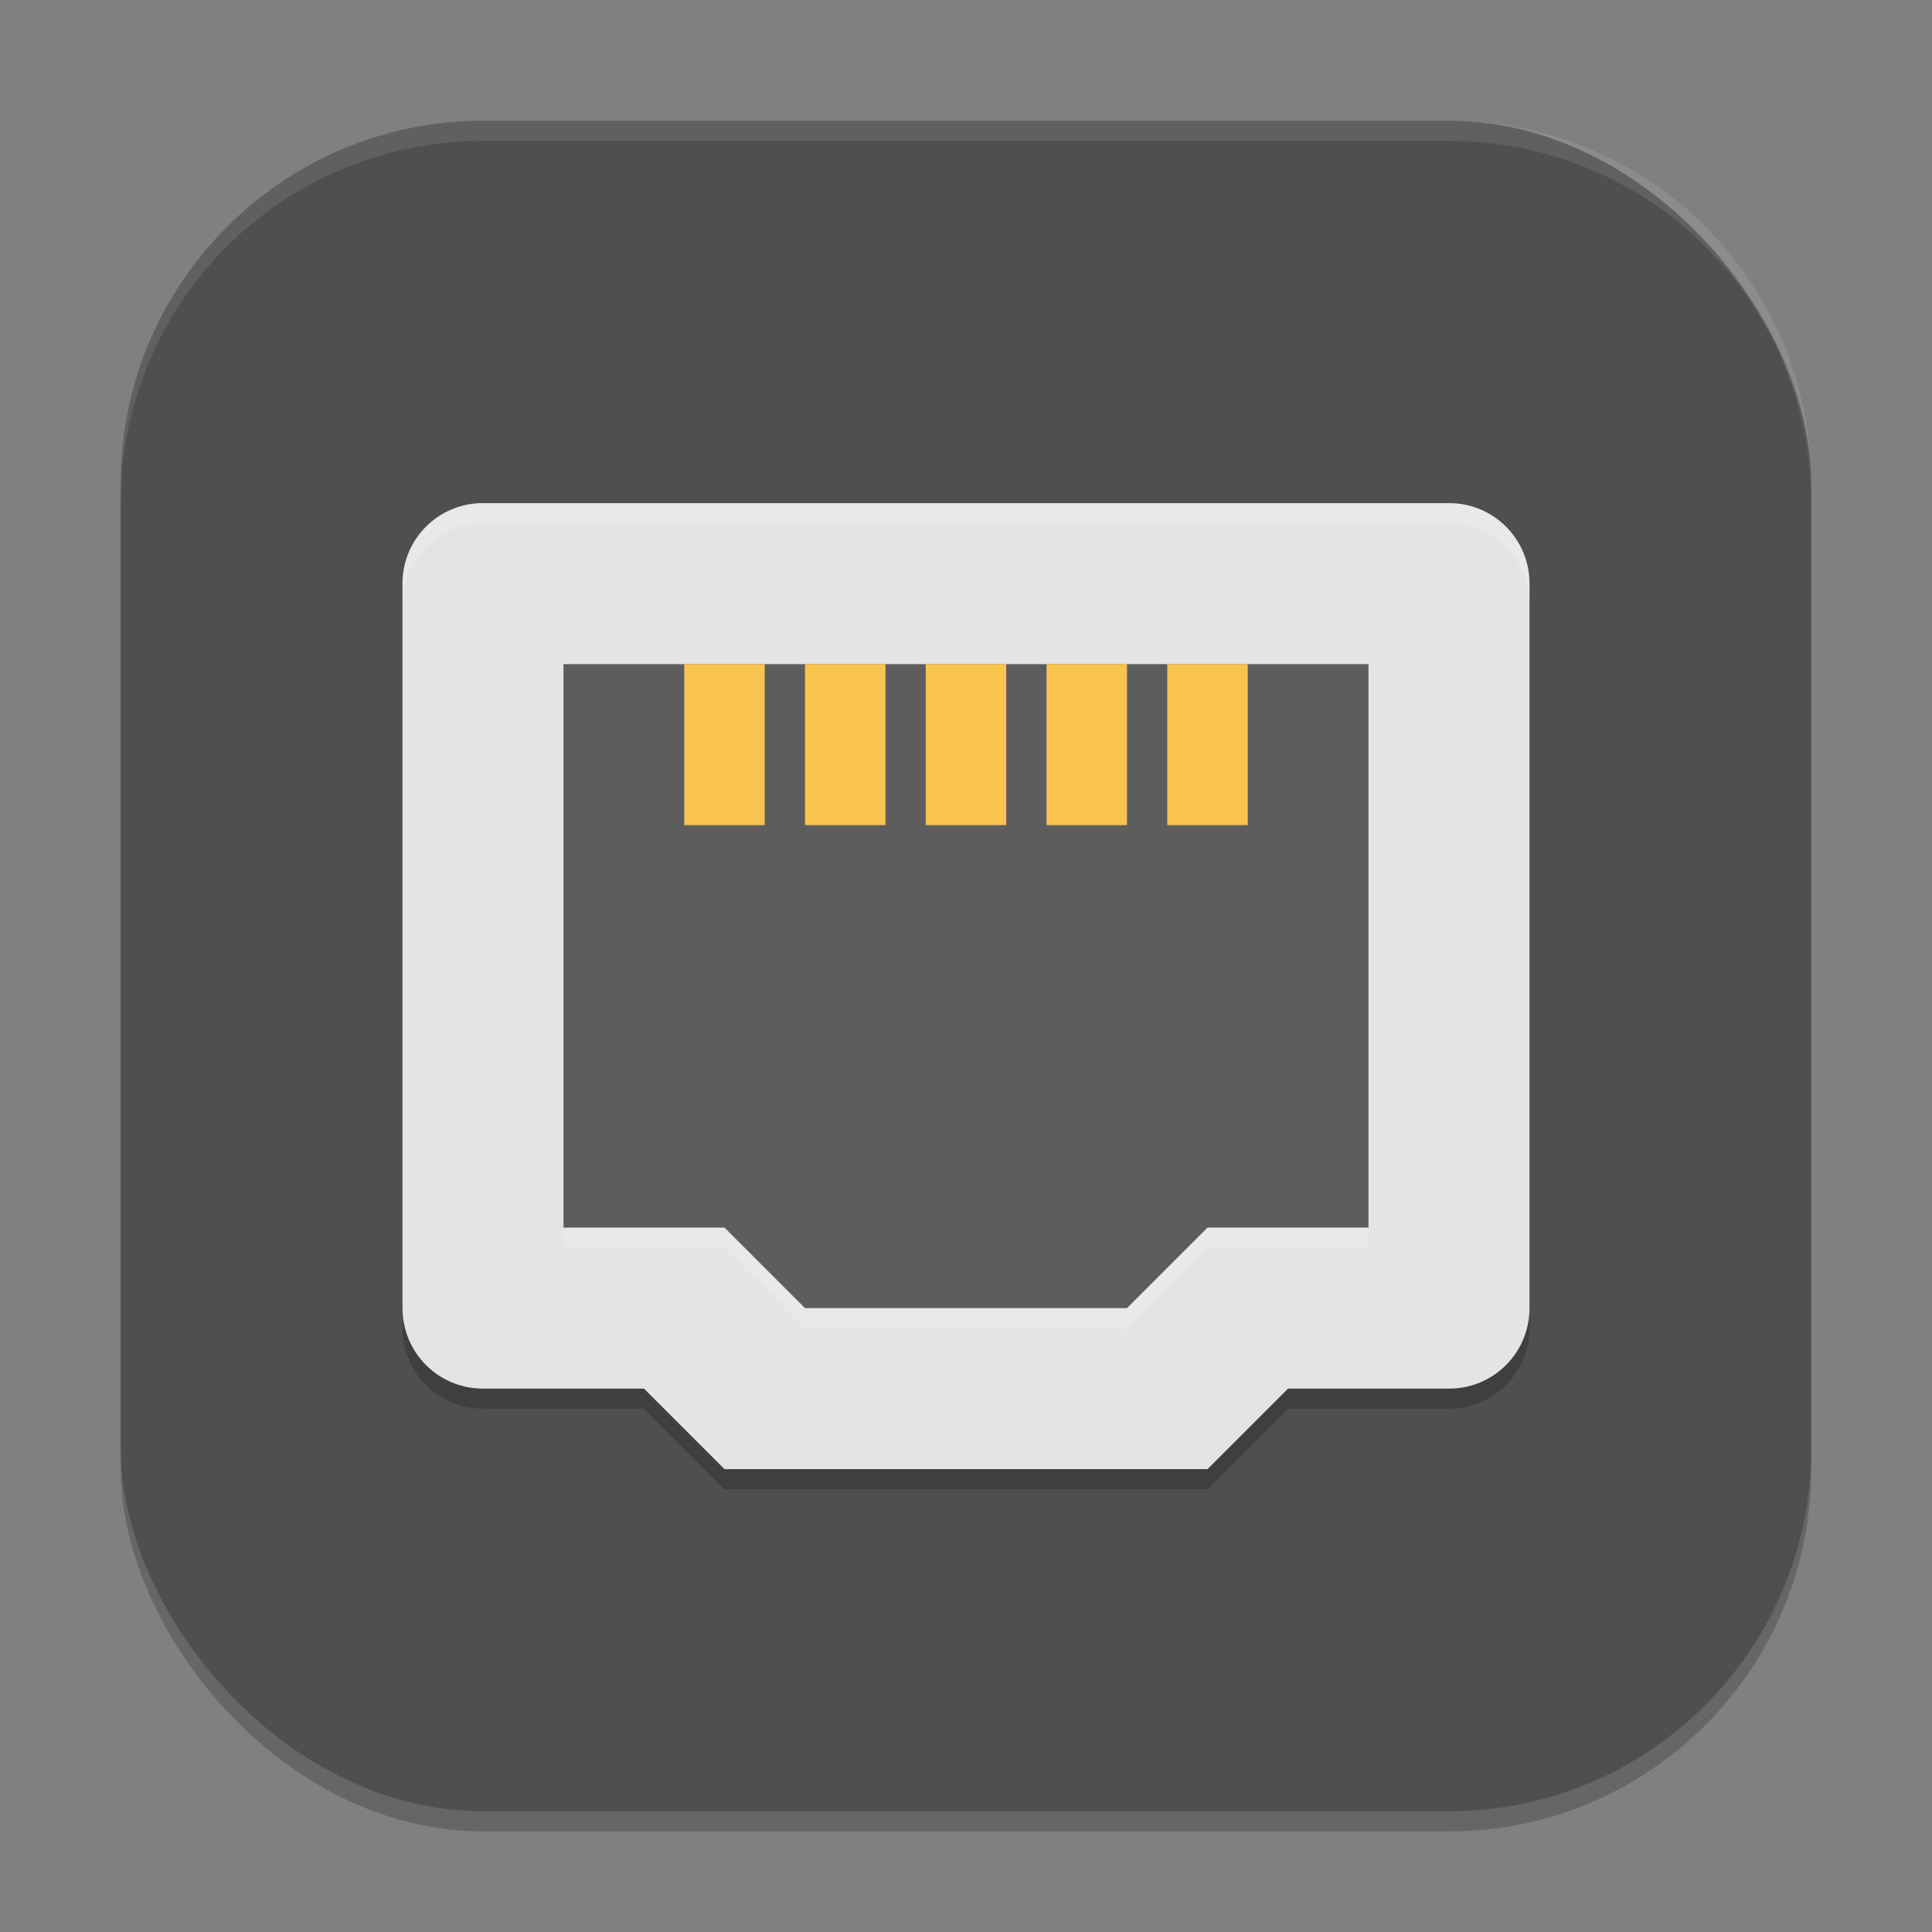
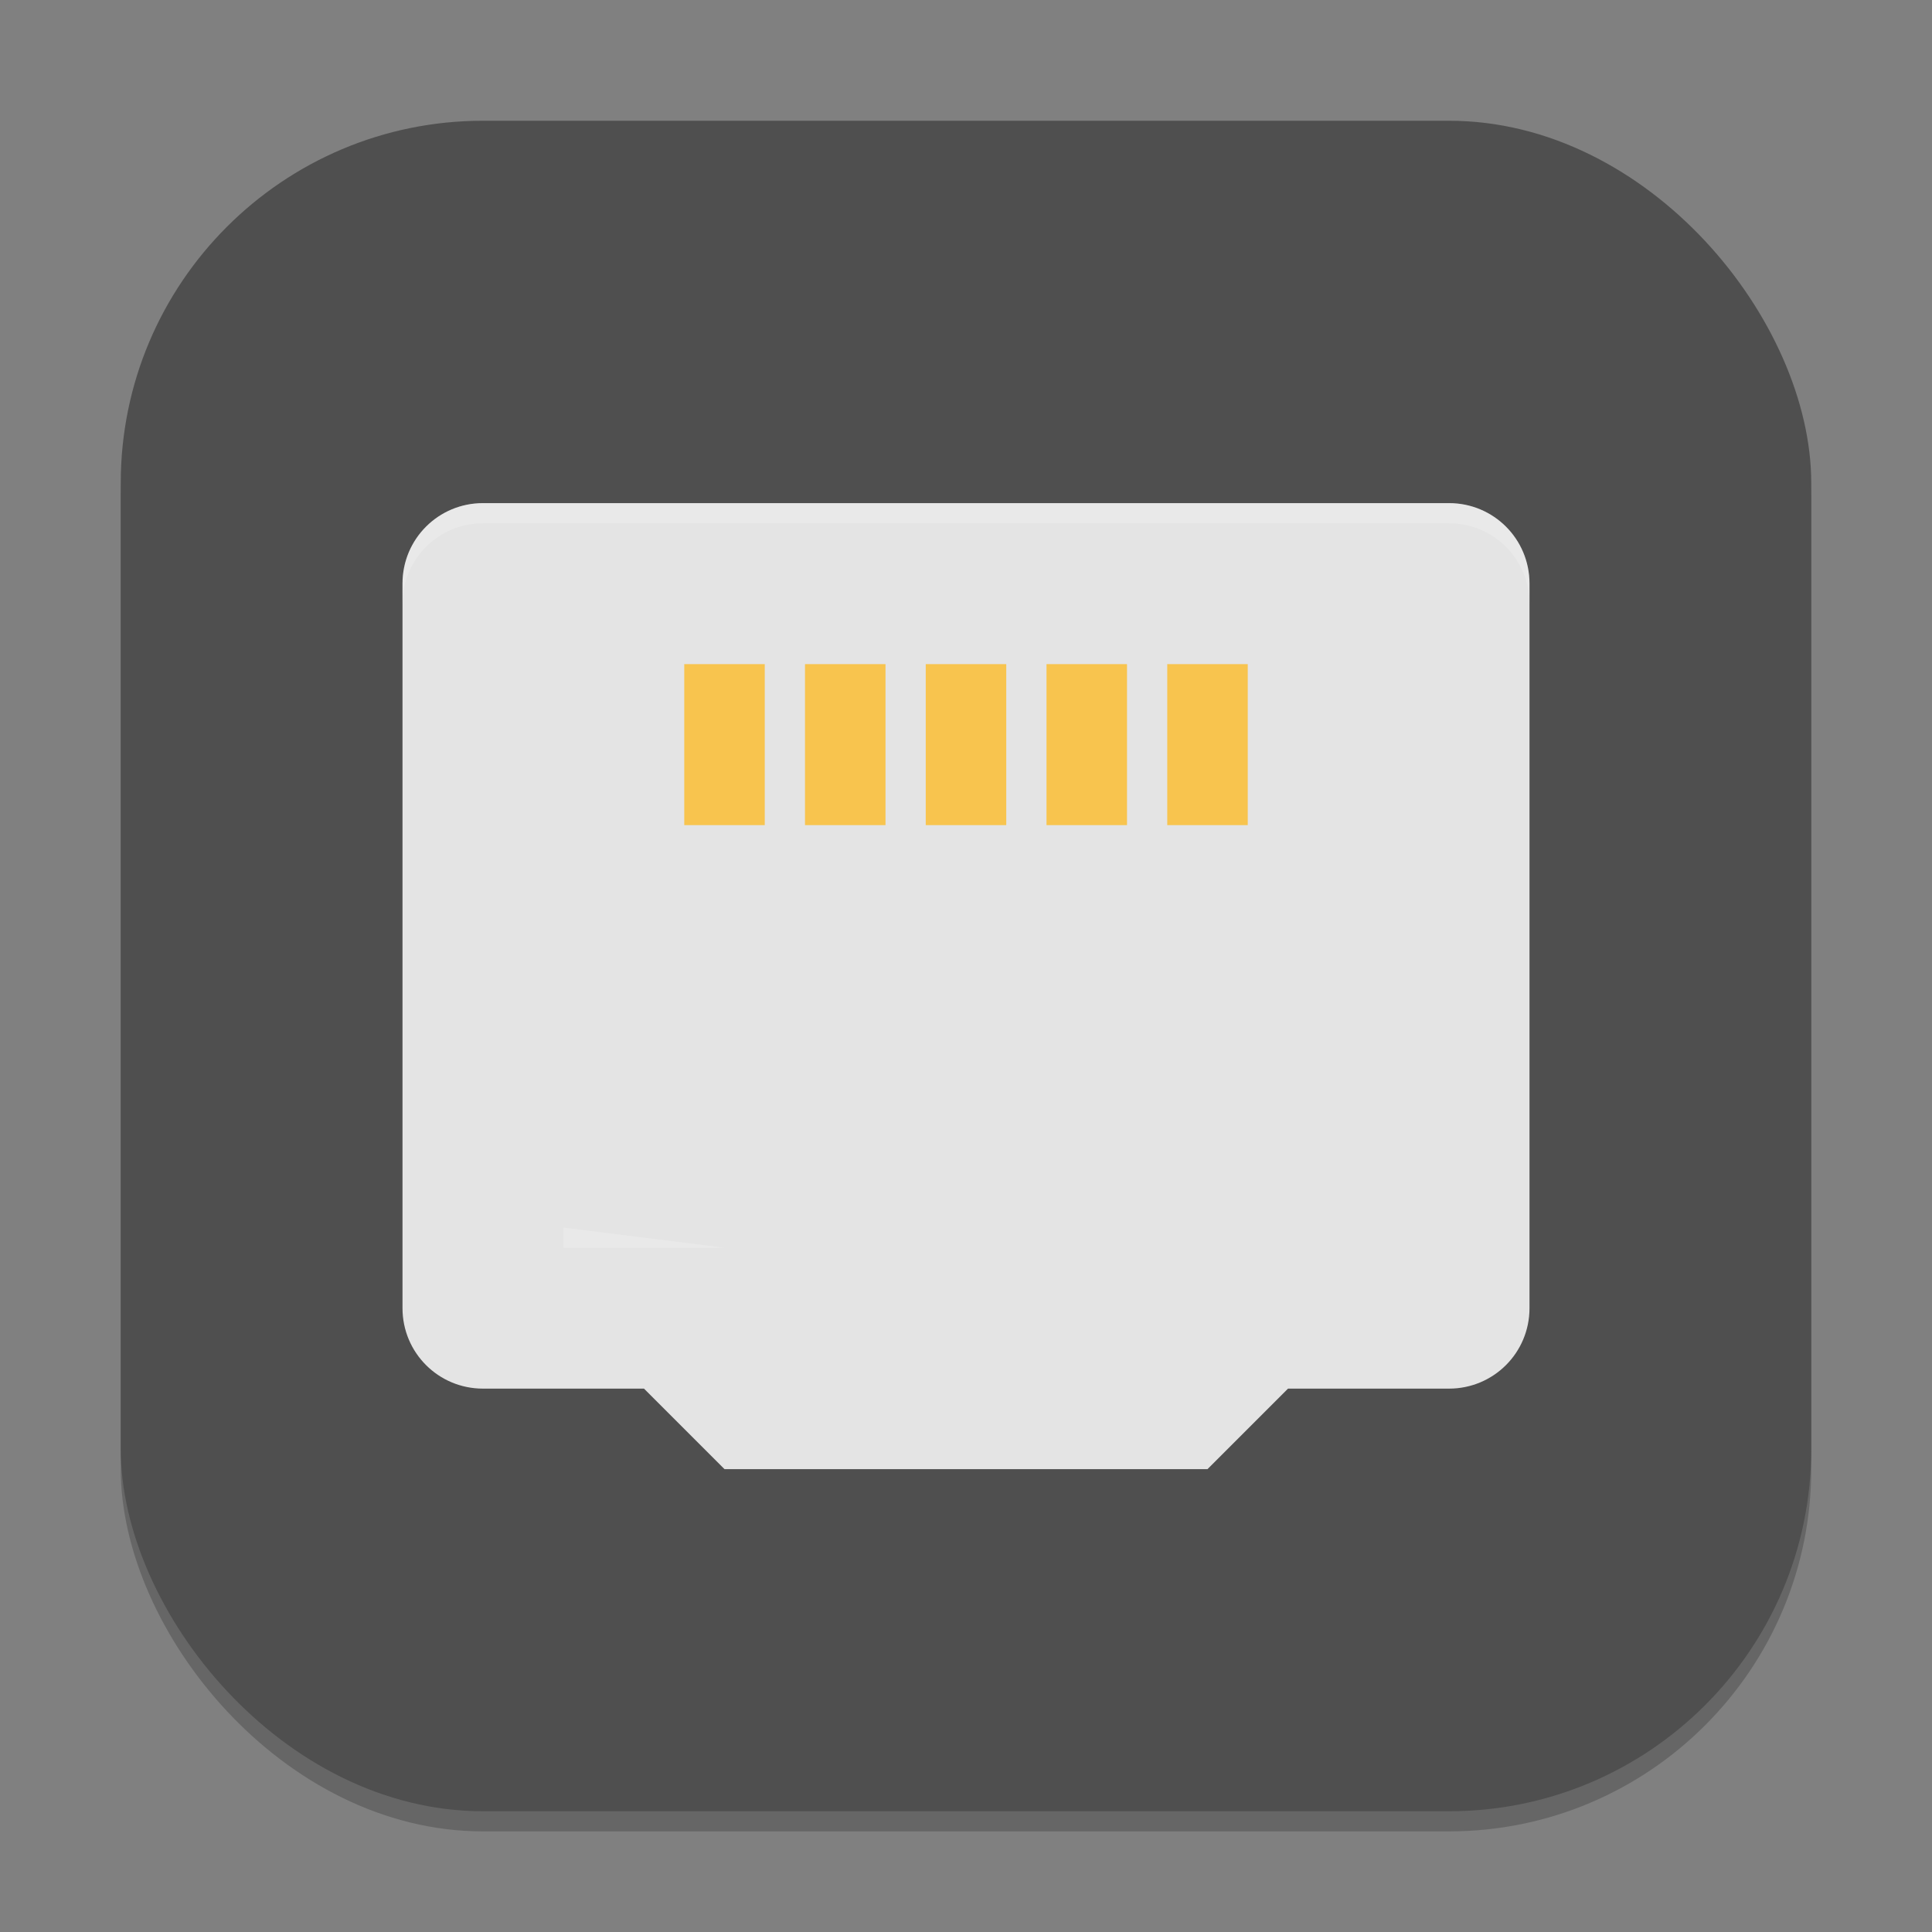
<svg xmlns="http://www.w3.org/2000/svg" xmlns:ns1="http://www.inkscape.org/namespaces/inkscape" xmlns:ns2="http://sodipodi.sourceforge.net/DTD/sodipodi-0.dtd" width="96" height="96" viewBox="0 0 96 96" version="1.1" id="svg5" ns1:version="1.2.2 (1:1.2.2+202305151914+b0a8486541)" ns2:docname="preferences-system-network.svg">
  <rect x="0" y="0" width="96" height="96" fill="#808080" stroke="none" />
  <ns2:namedview id="namedview7" pagecolor="#ffffff" bordercolor="#000000" borderopacity="0.25" ns1:showpageshadow="2" ns1:pageopacity="0.0" ns1:pagecheckerboard="0" ns1:deskcolor="#d1d1d1" ns1:document-units="px" showgrid="false" ns1:zoom="8.3958333" ns1:cx="47.940447" ns1:cy="48" ns1:window-width="1920" ns1:window-height="1008" ns1:window-x="0" ns1:window-y="0" ns1:window-maximized="1" ns1:current-layer="svg5" />
  <defs id="defs2" />
  <rect style="opacity:0.2;fill:#000000;stroke-width:6;stroke-linecap:square" id="rect234" width="84" height="84" x="6" y="7" ry="18" />
  <rect style="fill:#4f4f4f;fill-opacity:1;stroke-width:6;stroke-linecap:square" id="rect396" width="84" height="84" x="6" y="6" ry="18" />
-   <path style="opacity:0.2" d="m 36,74 -4,-4 h -8 c -2.216,0 -4,-1.784 -4,-4 V 30 c 0,-2.216 1.784,-4 4,-4 h 48 c 2.216,0 4,1.784 4,4 v 36 c 0,2.216 -1.784,4 -4,4 h -8 l -4,4 z" id="path3014" />
  <path style="fill:#e4e4e4;fill-opacity:1" d="m 36,73 -4,-4 h -8 c -2.216,0 -4,-1.784 -4,-4 V 29 c 0,-2.216 1.784,-4 4,-4 h 48 c 2.216,0 4,1.784 4,4 v 36 c 0,2.216 -1.784,4 -4,4 h -8 l -4,4 z" id="path3016" />
-   <path style="fill:#5d5d5d;fill-opacity:1" d="M 40,65 36,61 H 28 V 33 h 40 v 28 h -8 l -4,4 z" id="path3018" />
  <path id="rect3020" style="fill:#f8c44e" d="m 34,33 v 8 h 4 v -8 z m 6,0 v 8 h 4 v -8 z m 6,0 v 8 h 4 v -8 z m 6,0 v 8 h 4 v -8 z m 6,0 v 8 h 4 v -8 z" />
  <path style="opacity:0.2;fill:#ffffff" d="m 24,25 c -2.216,0 -4,1.784 -4,4 v 1 c 0,-2.216 1.784,-4 4,-4 h 48 c 2.216,0 4,1.784 4,4 v -1 c 0,-2.216 -1.784,-4 -4,-4 z" id="path3032" />
-   <path style="opacity:0.2;fill:#ffffff" d="m 28,61 v 1 h 8 l 4,4 h 16 l 4,-4 h 8 v -1 h -8 l -4,4 H 40 l -4,-4 z" id="path3034" />
-   <path d="M 24,6 C 14.028,6 6,14.028 6,24 v 1 C 6,15.028 14.028,7 24,7 h 48 c 9.972,0 18,8.028 18,18 V 24 C 90,14.028 81.972,6 72,6 Z" style="opacity:0.1;fill:#ffffff;stroke-width:6;stroke-linecap:square" id="path1040" />
+   <path style="opacity:0.2;fill:#ffffff" d="m 28,61 v 1 h 8 l 4,4 h 16 l 4,-4 h 8 h -8 l -4,4 H 40 l -4,-4 z" id="path3034" />
</svg>